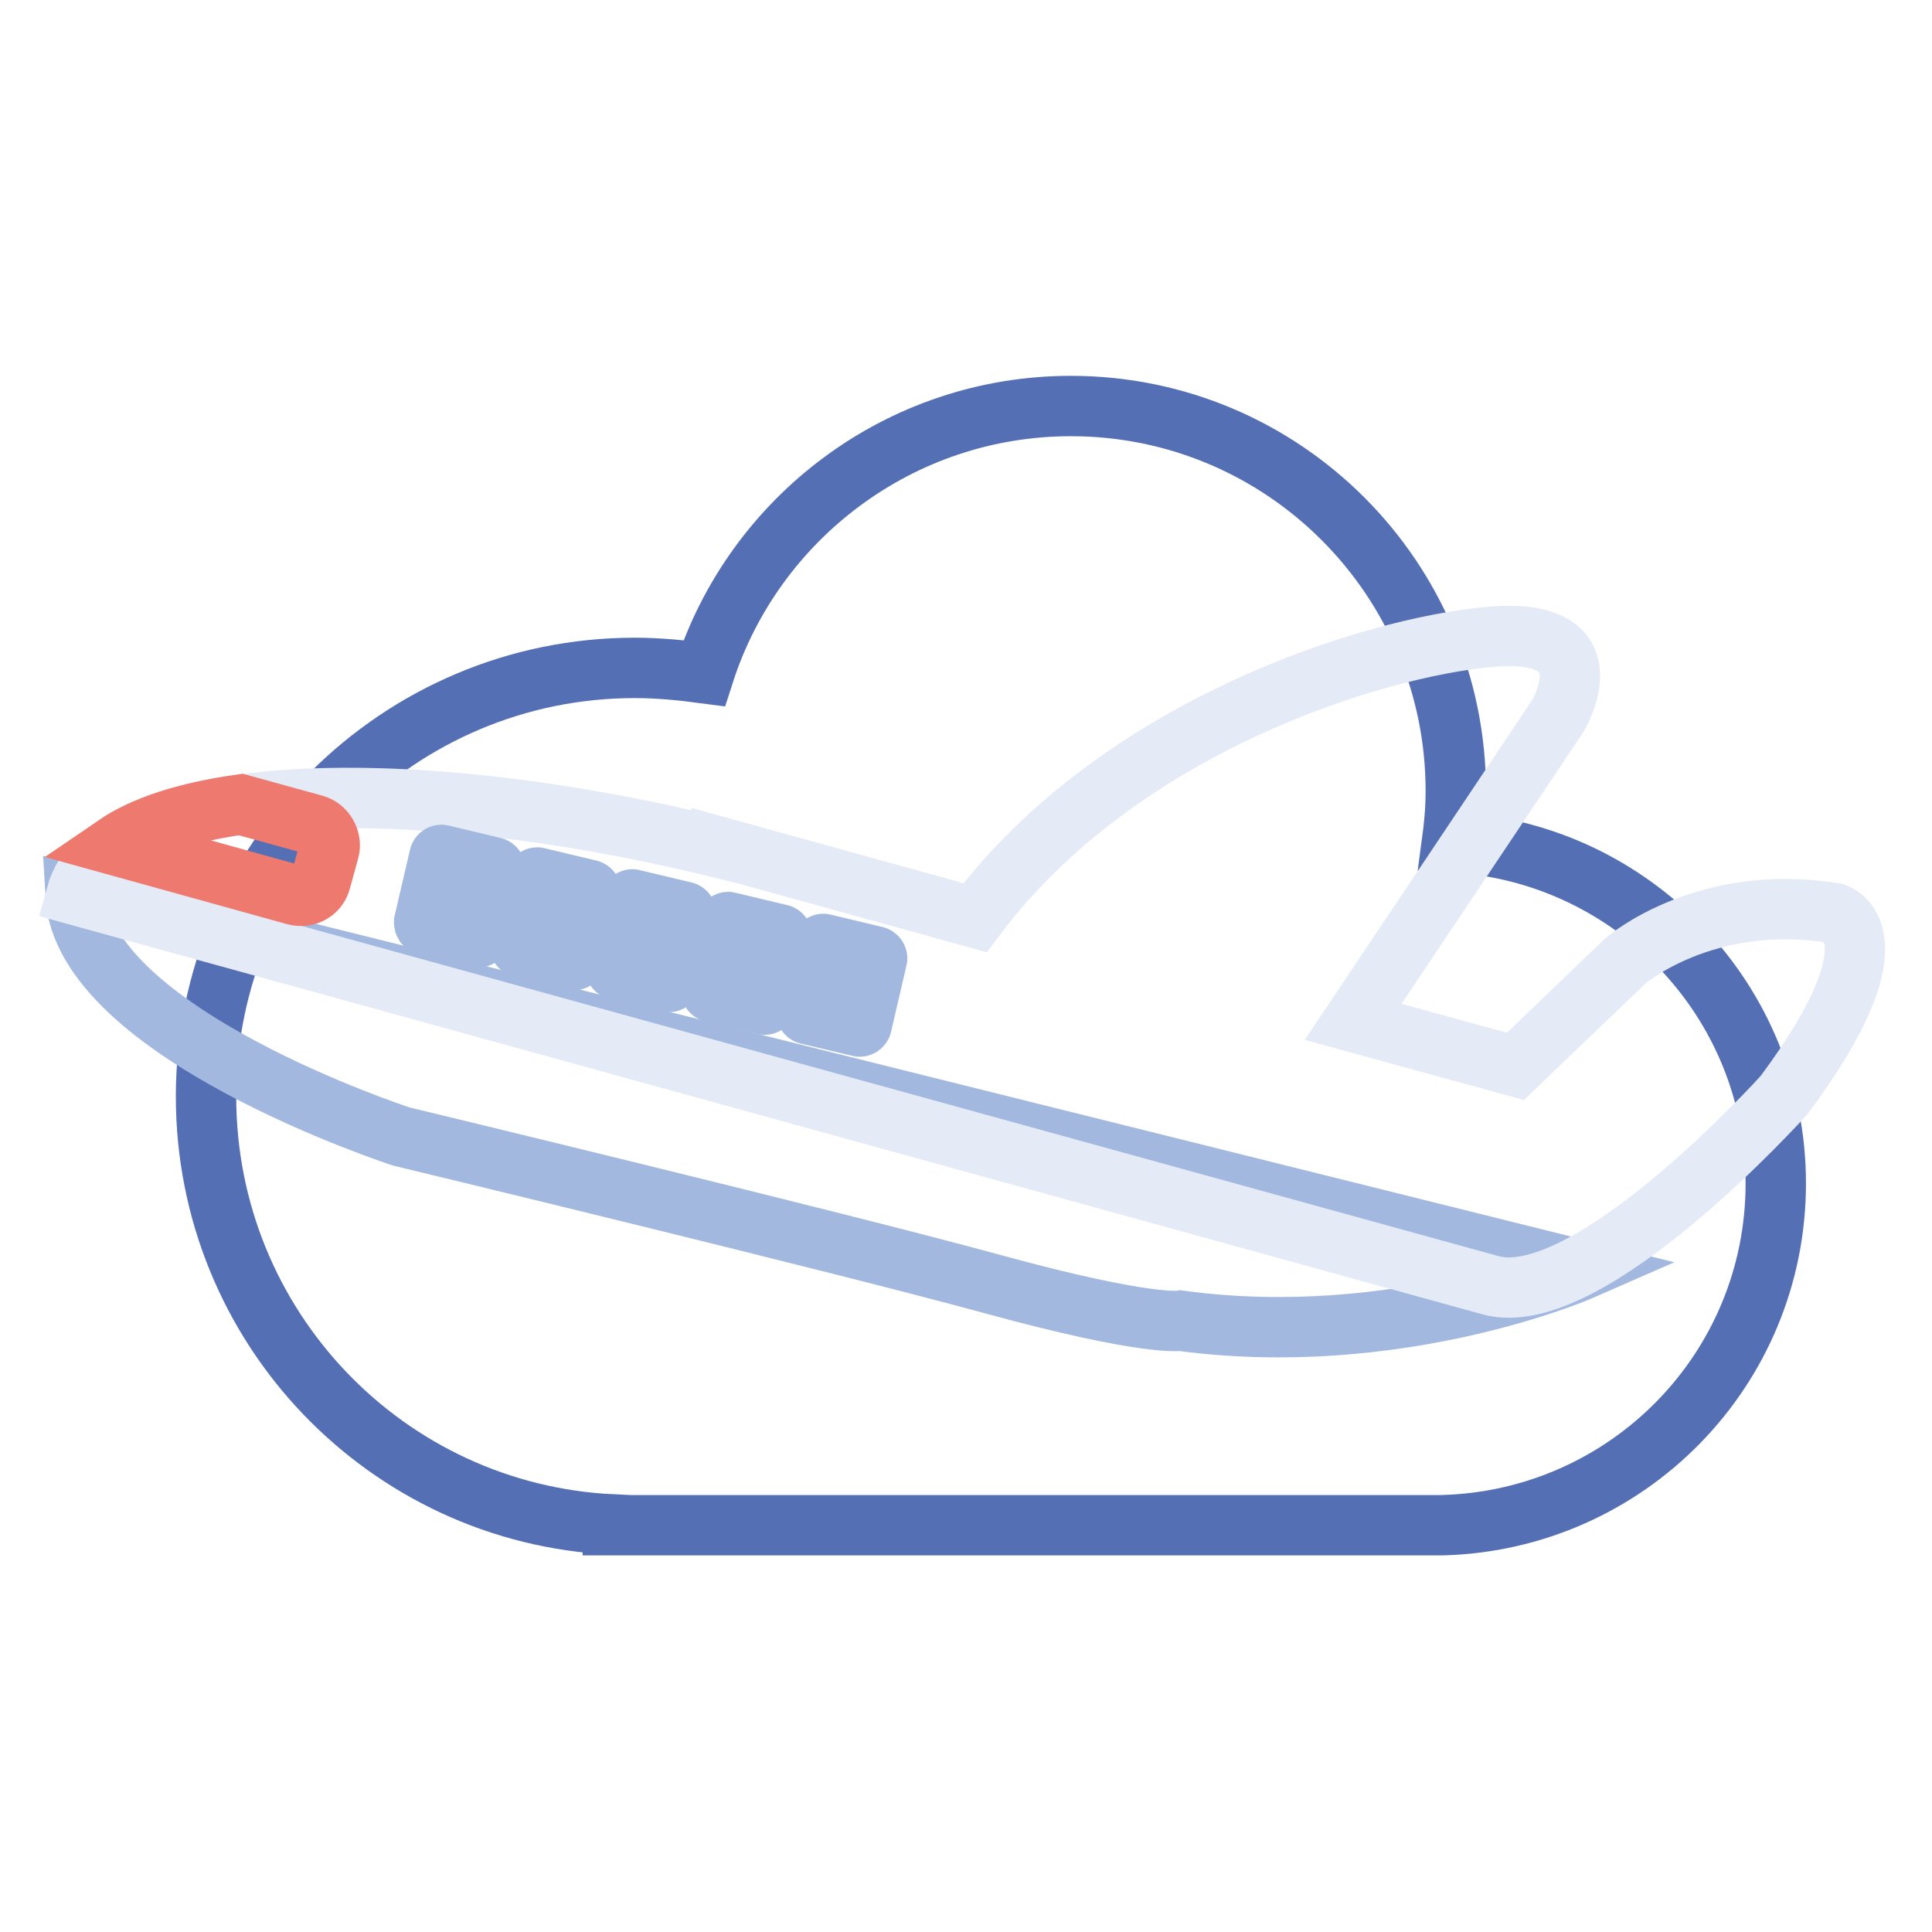
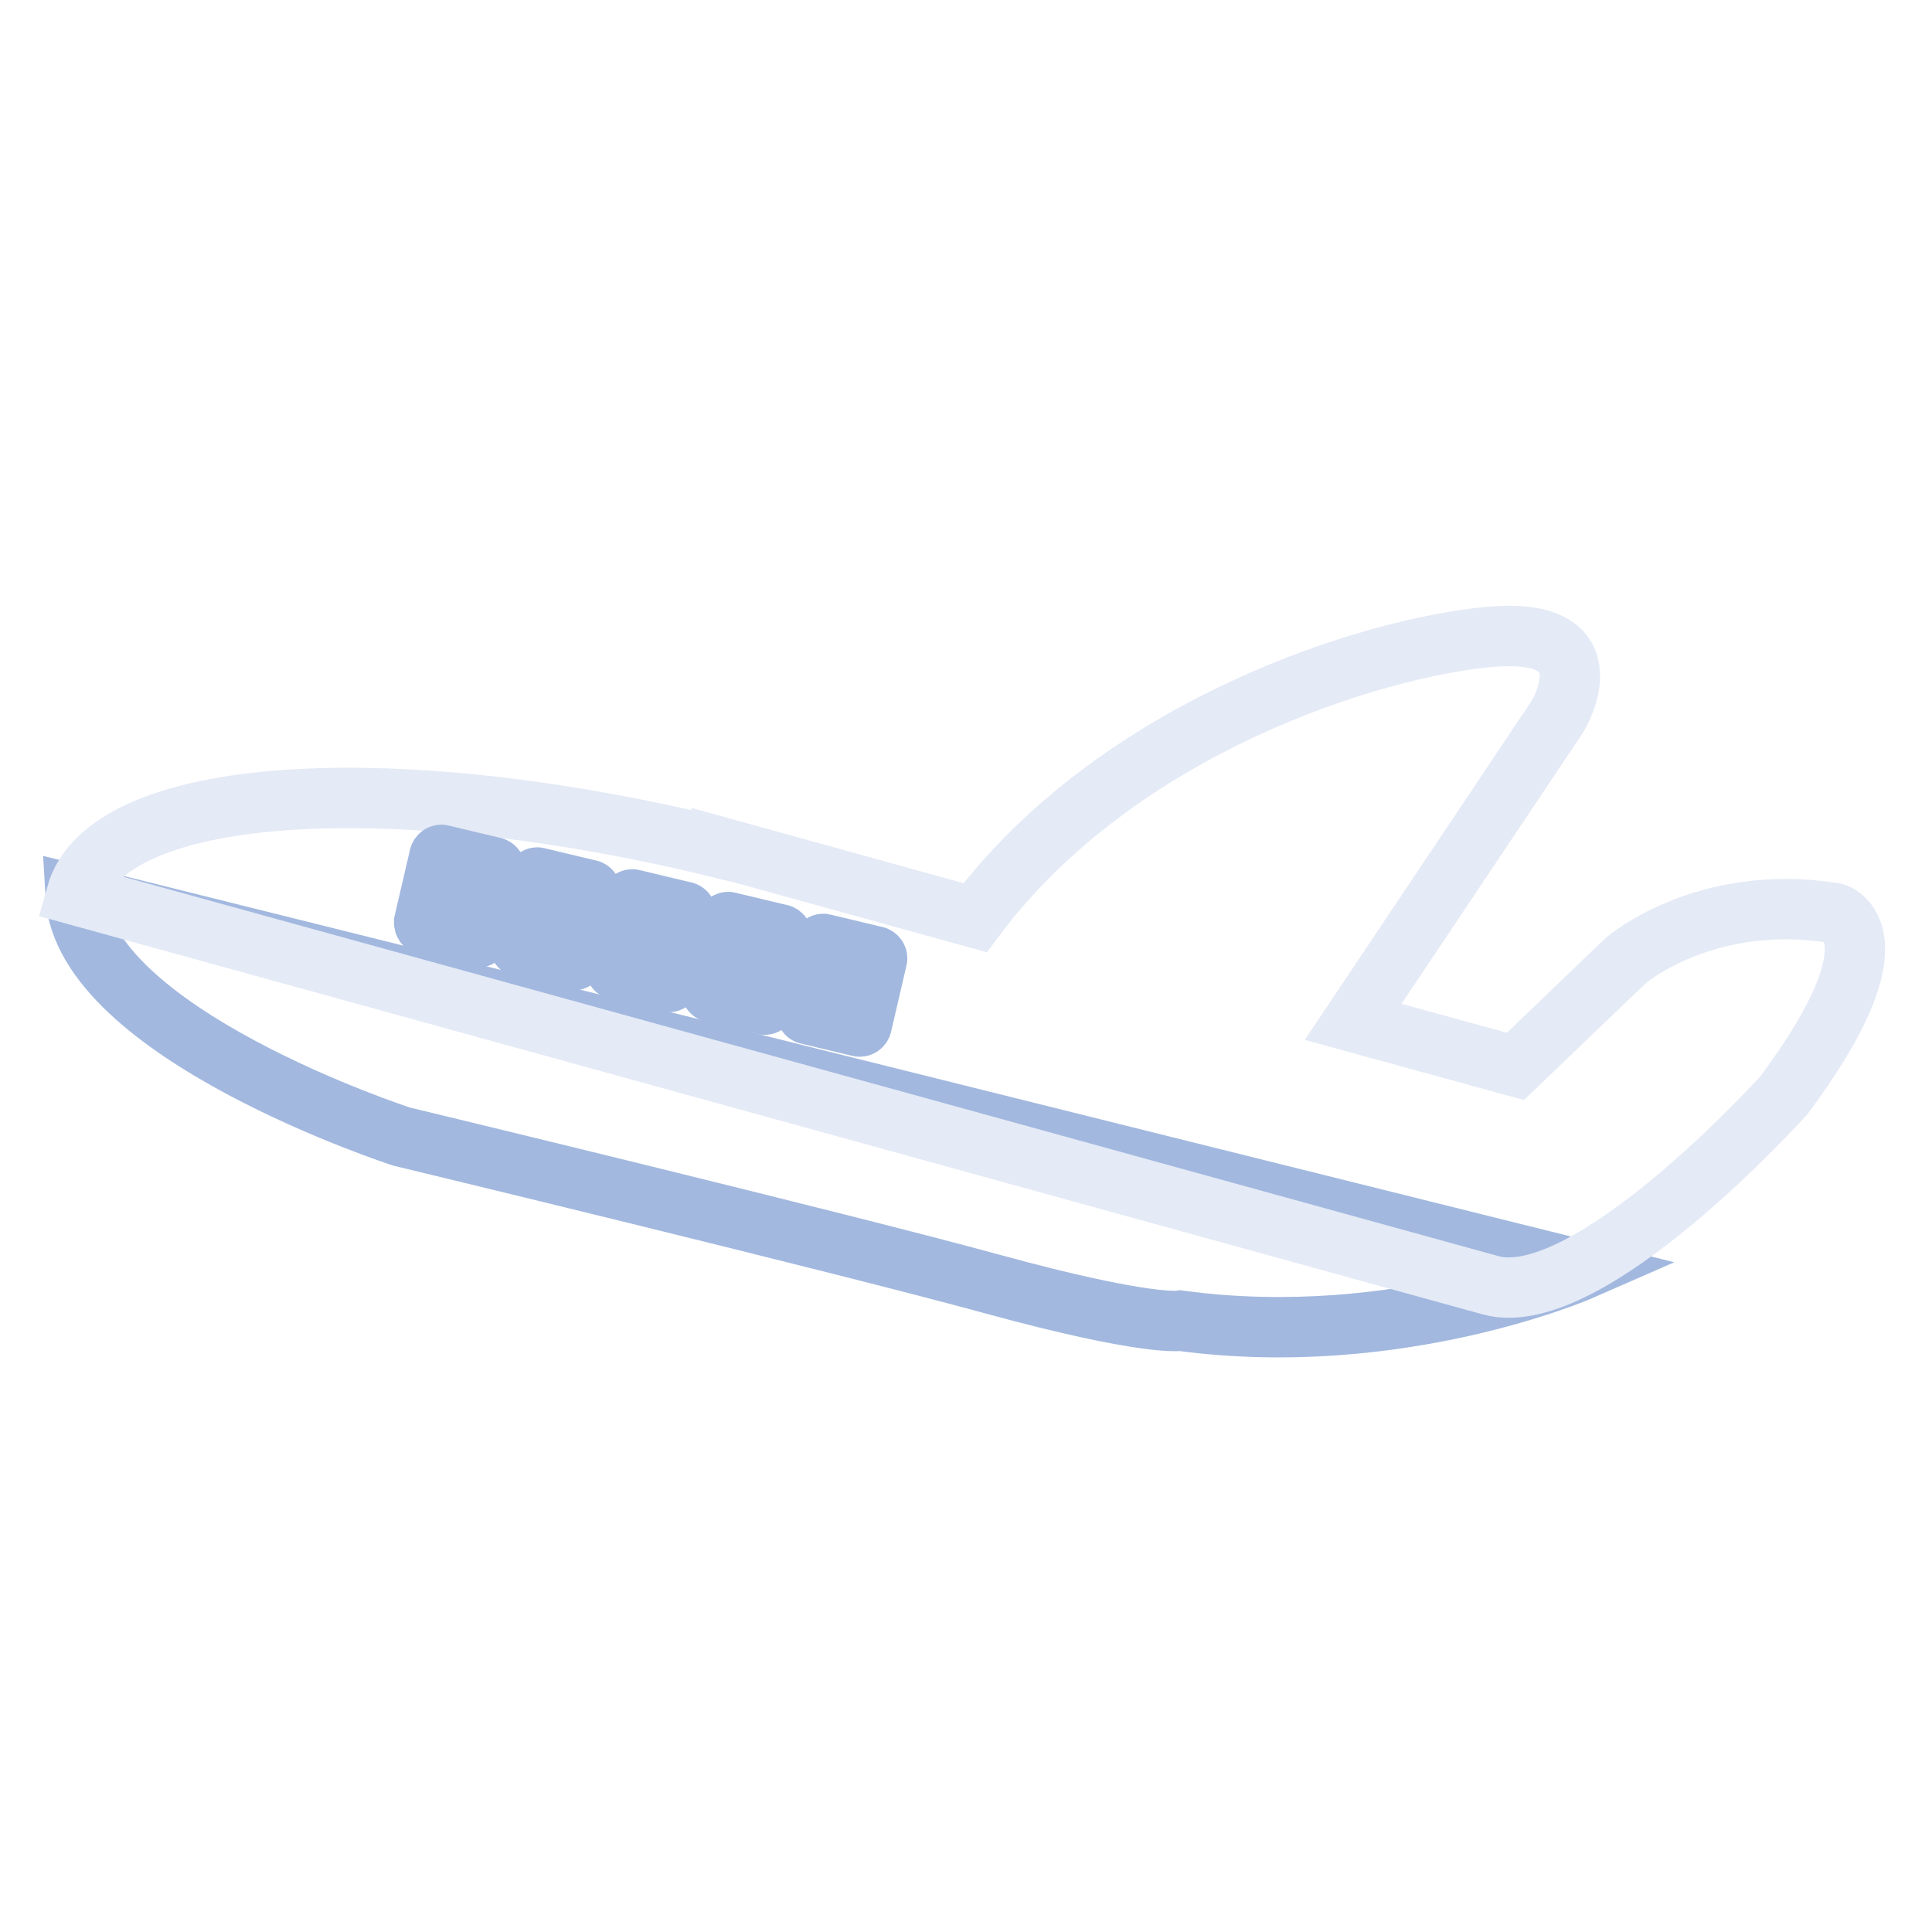
<svg xmlns="http://www.w3.org/2000/svg" version="1.1" x="0px" y="0px" viewBox="0 0 256 256" enable-background="new 0 0 256 256" xml:space="preserve">
  <g>
-     <path stroke-width="8" fill-opacity="0" stroke="#546fb4" d="M27.3,145.3c0-31.4,25.5-56.8,56.8-56.8c3.1,0,6.2,0.3,9.2,0.7c6.6-20.5,25.9-35.4,48.6-35.4 c28.2,0,51,22.9,51,51c0,2.3-0.2,4.6-0.5,6.8c23.9,1.3,42.9,21,42.9,45.2c0,24.7-19.7,44.7-44.3,45.3v0H81.2v-0.1 C51.2,200.6,27.3,175.8,27.3,145.3L27.3,145.3z" />
    <path stroke-width="8" fill-opacity="0" stroke="#a2b8df" d="M209.5,168.3c0,0-24.2,10.6-53.1,6.7c0,0-4.2,0.8-24.7-4.8c-20.4-5.6-78.5-19.6-78.5-19.6 S11,136.9,10,118.6L209.5,168.3z" />
    <path stroke-width="8" fill-opacity="0" stroke="#e4eaf6" d="M95.6,112.4l0-0.1l33.6,9.3c19-25.4,52.7-35.8,68.1-37.2c16.4-1.5,9.1,10.5,9.1,10.5l-27.1,40.5l21.5,5.9 l14.6-14c0,0,10.5-9.1,27.7-6.3c0,0,9.3,2.6-6.7,24.1c0,0-25.9,28.8-38.9,25.2L10.1,118.6C14.1,104.1,51.6,101.6,95.6,112.4z" />
    <path stroke-width="8" fill-opacity="0" stroke="#a2b8df" d="M107.1,134.4l6.7,1.6c0.2,0.1,0.4-0.1,0.4-0.3l2-8.6c0.1-0.2-0.1-0.4-0.3-0.4l-6.7-1.6 c-0.2-0.1-0.4,0.1-0.4,0.3l-2,8.6C106.8,134.2,106.9,134.4,107.1,134.4L107.1,134.4z M94.5,131.5l6.7,1.6c0.2,0.1,0.4-0.1,0.4-0.3 l2-8.6c0.1-0.2-0.1-0.4-0.3-0.4l-6.7-1.6c-0.2-0.1-0.4,0.1-0.4,0.3l-2,8.6C94.2,131.3,94.3,131.5,94.5,131.5z M81.8,128.5l6.7,1.6 c0.2,0.1,0.4-0.1,0.4-0.3l2-8.6c0.1-0.2-0.1-0.4-0.3-0.4l-6.7-1.6c-0.2-0.1-0.4,0.1-0.4,0.3l-2,8.6 C81.5,128.3,81.6,128.5,81.8,128.5z M69.2,125.6l6.7,1.6c0.2,0.1,0.4-0.1,0.4-0.3l2-8.6c0.1-0.2-0.1-0.4-0.3-0.4l-6.7-1.6 c-0.2-0.1-0.4,0.1-0.4,0.3l-2,8.6C68.8,125.3,68.9,125.5,69.2,125.6z M56.5,122.6l6.7,1.6c0.2,0.1,0.4-0.1,0.4-0.3l2-8.6 c0.1-0.2-0.1-0.4-0.3-0.4l-6.7-1.6c-0.2-0.1-0.4,0.1-0.4,0.3l-2,8.6C56.2,122.4,56.3,122.6,56.5,122.6L56.5,122.6z" />
-     <path stroke-width="8" fill-opacity="0" stroke="#ee7a6f" d="M43.6,112.7l-1.1,4c-0.4,1.5-1.9,2.3-3.4,1.9L15.3,112c3.8-2.6,9.5-4.4,16.6-5.4l9.8,2.7 C43.1,109.7,44,111.3,43.6,112.7z" />
  </g>
</svg>